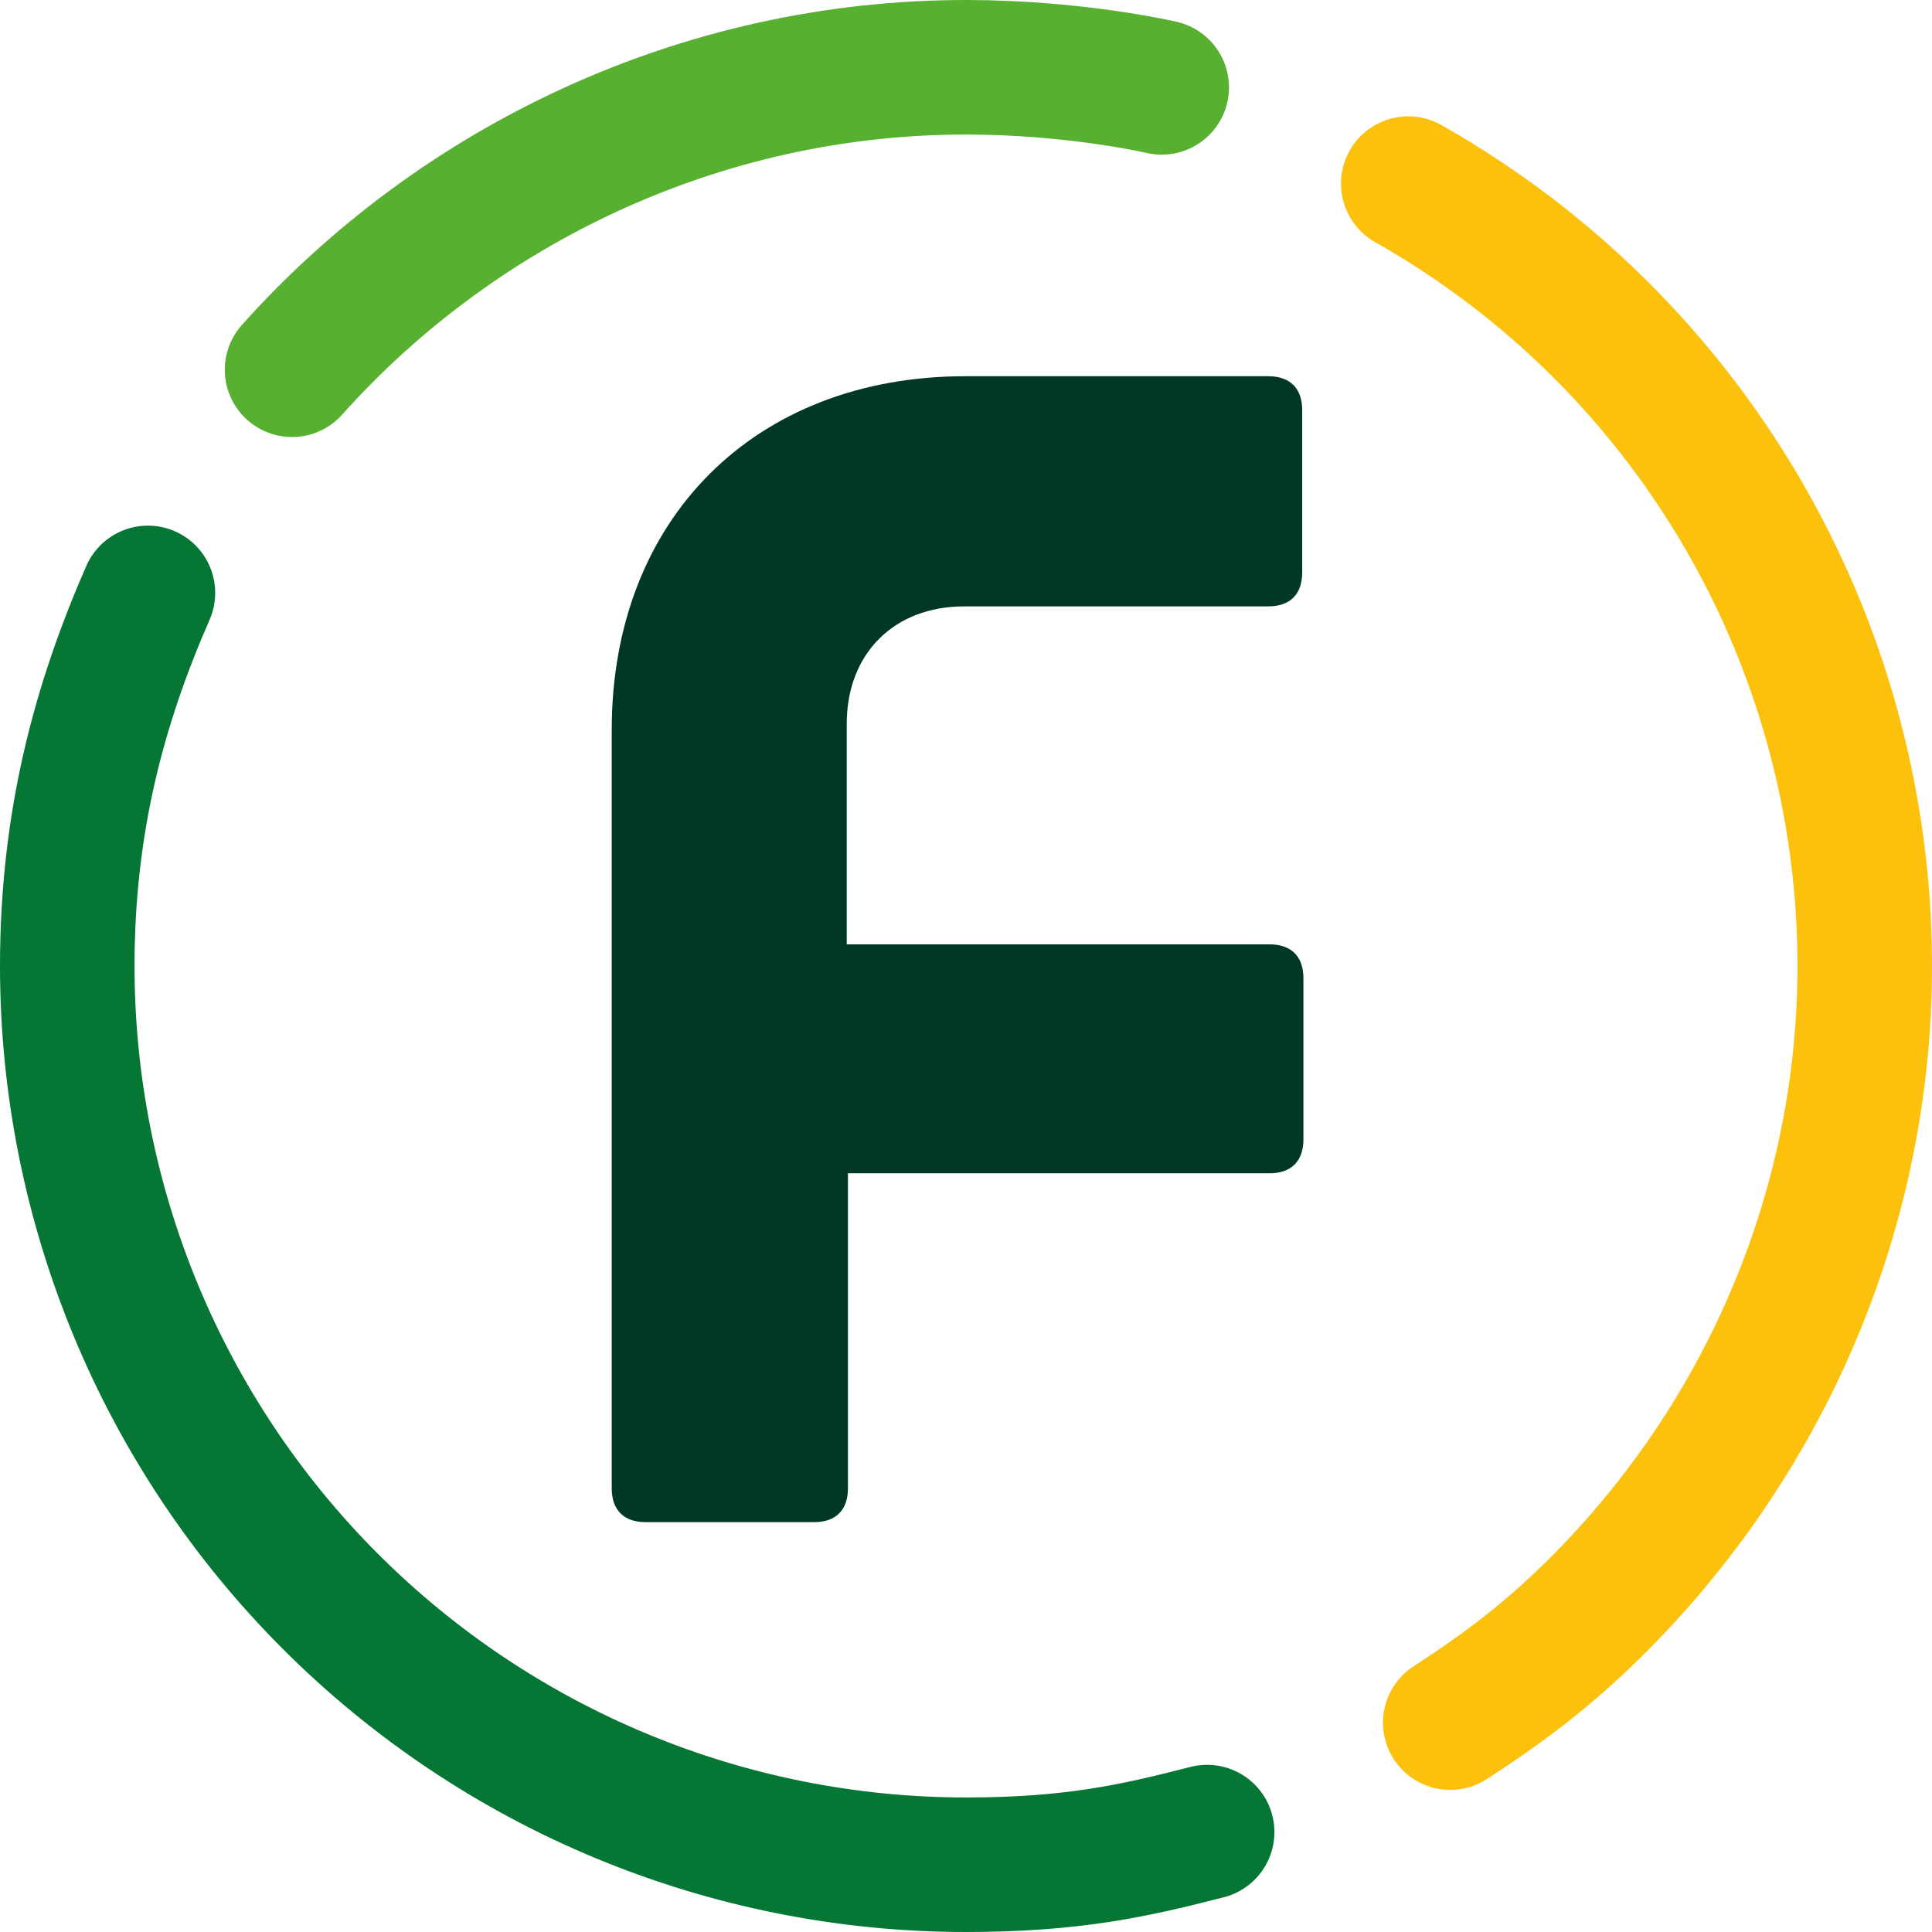
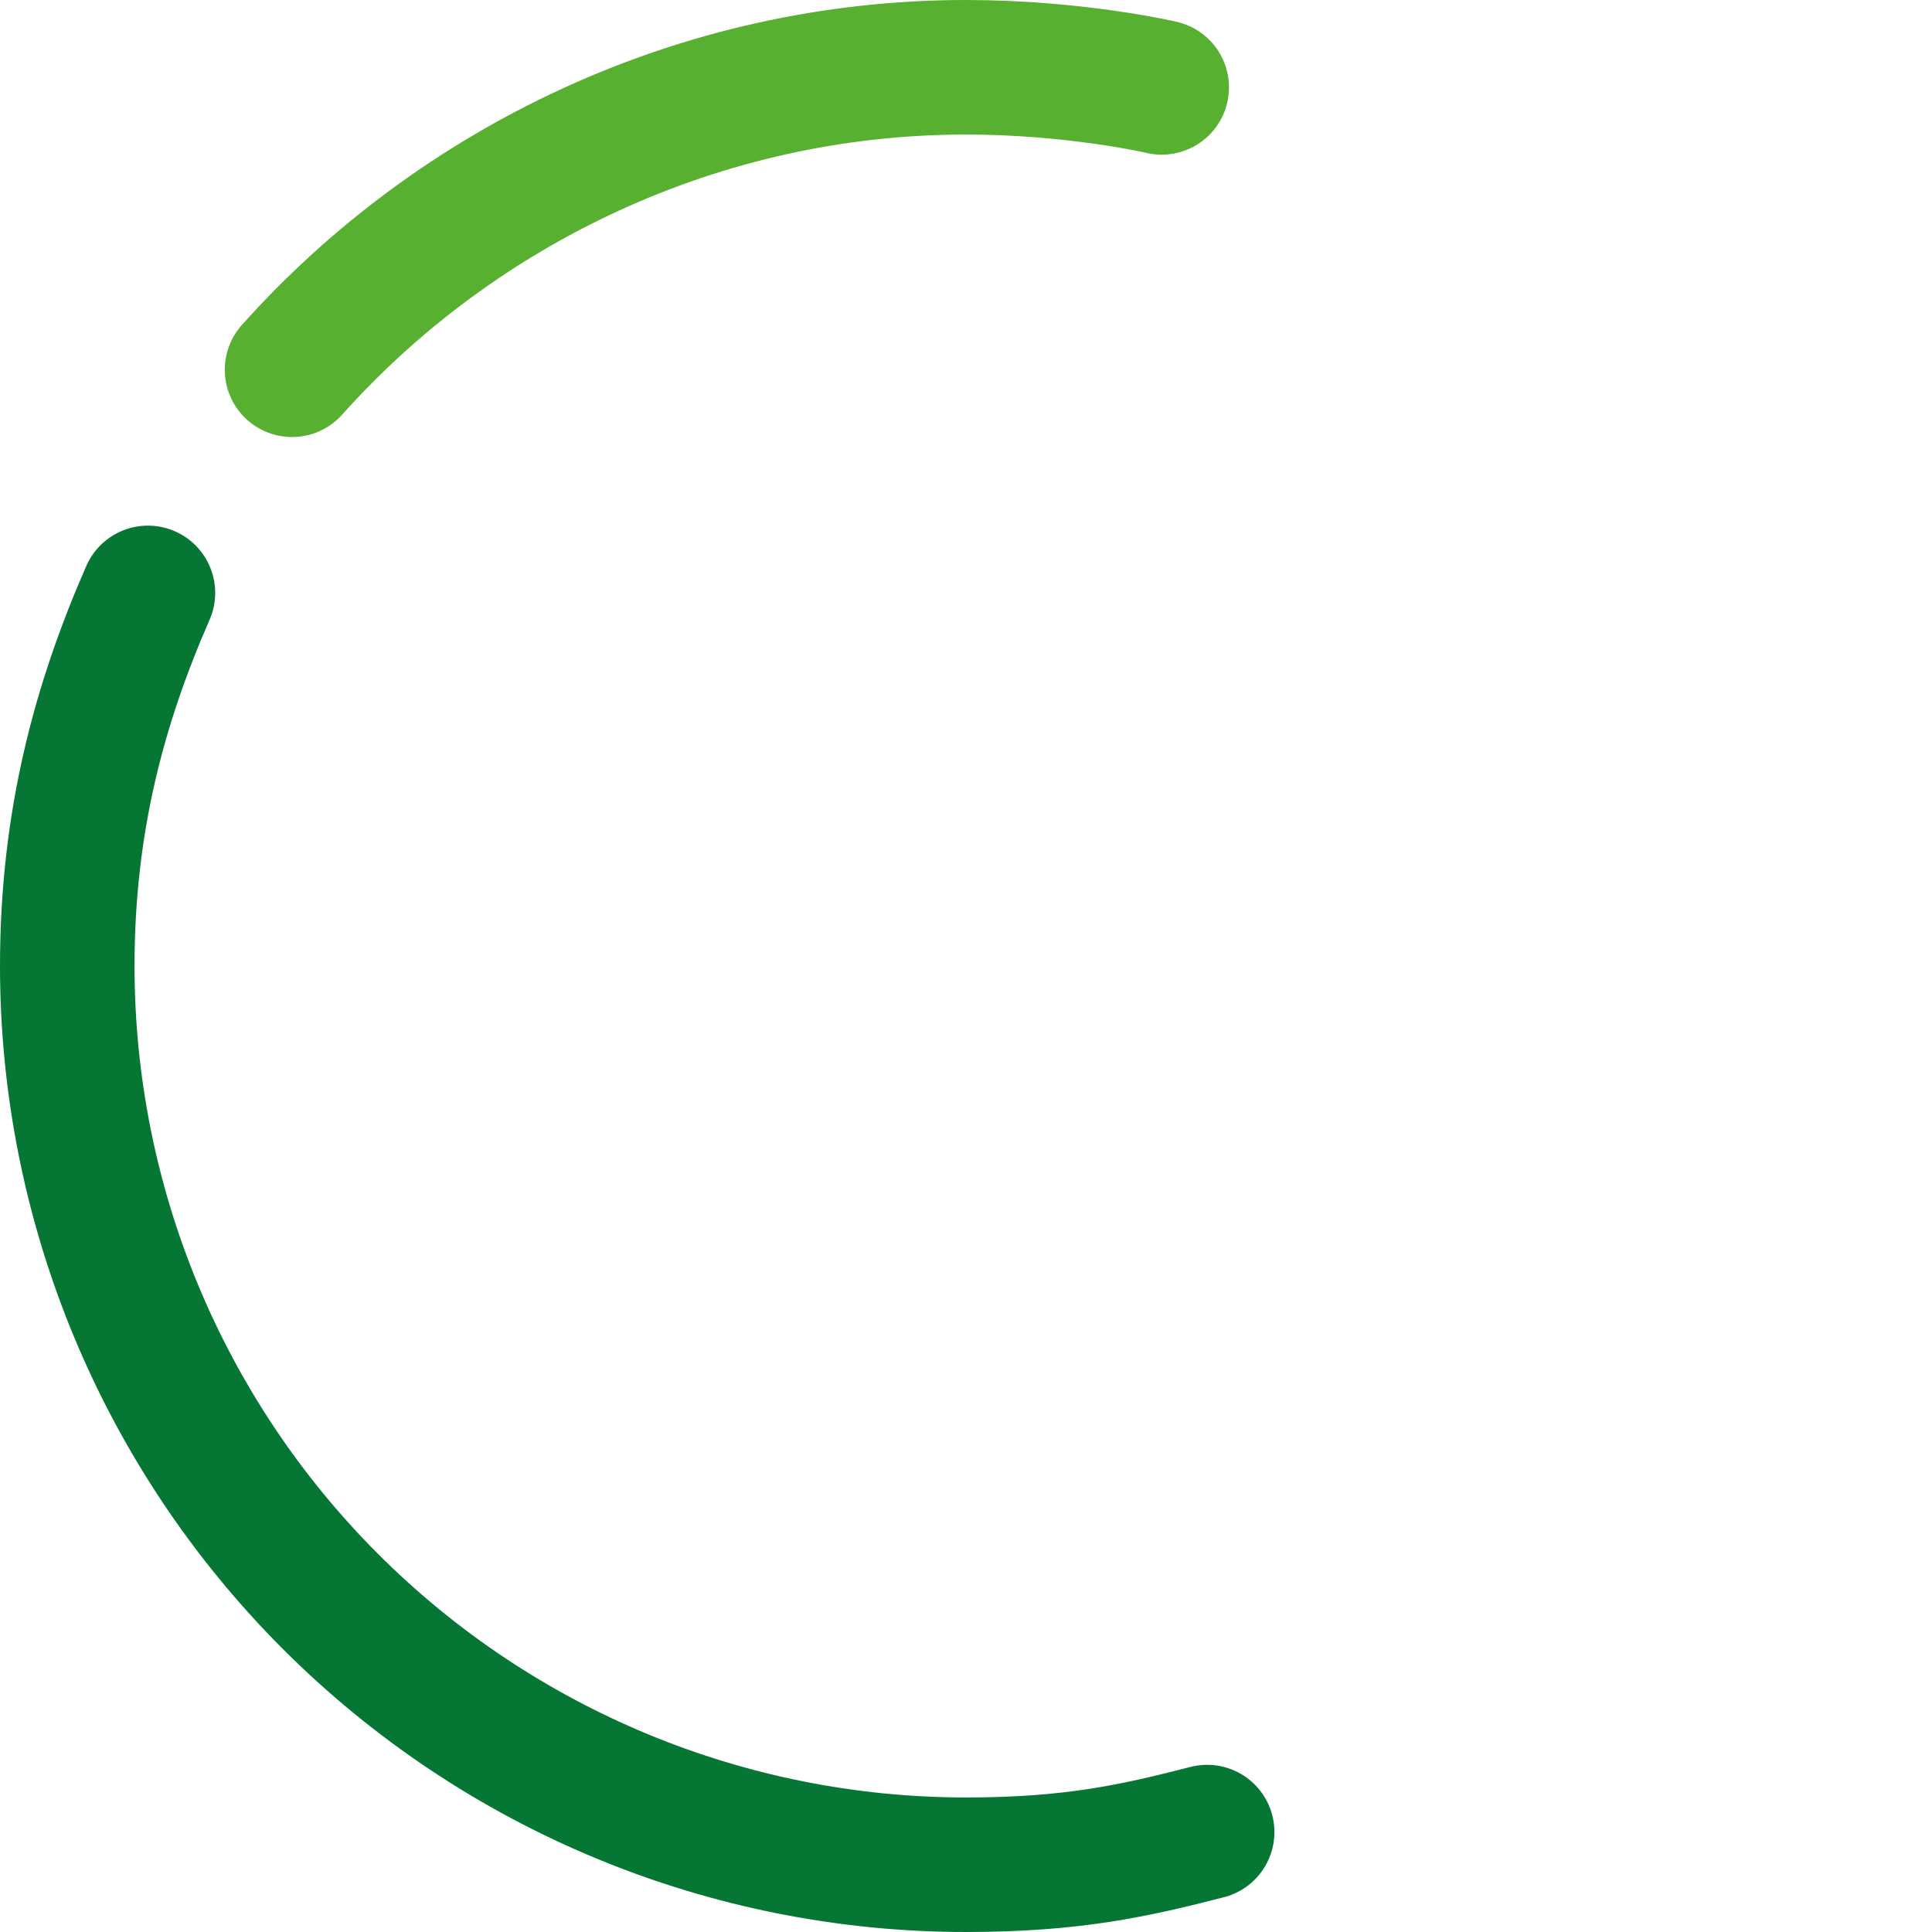
<svg xmlns="http://www.w3.org/2000/svg" xmlns:ns1="http://sodipodi.sourceforge.net/DTD/sodipodi-0.dtd" xmlns:ns2="http://www.inkscape.org/namespaces/inkscape" version="1.1" id="Layer_1" x="0px" y="0px" viewBox="0 0 1000 1000" xml:space="preserve" ns1:docname="fortnox-text-logo-white-svg.svg" width="1000" height="1000" ns2:version="0.92.4 (5da689c313, 2019-01-14)">
  <defs id="defs23">
	
	
</defs>
  <ns1:namedview pagecolor="#ffffff" bordercolor="#111111" borderopacity="1" objecttolerance="10" gridtolerance="10" guidetolerance="10" ns2:pageopacity="0" ns2:pageshadow="2" ns2:window-width="1920" ns2:window-height="1017" id="namedview21" showgrid="false" fit-margin-top="0" fit-margin-left="0" fit-margin-right="0" fit-margin-bottom="0" ns2:zoom="0.12037253" ns2:cx="2123.1937" ns2:cy="-221.20713" ns2:window-x="1912" ns2:window-y="-8" ns2:window-maximized="1" ns2:current-layer="Layer_1">
    <ns2:grid type="xygrid" id="grid843" originx="-33.045" originy="1288.124" />
  </ns1:namedview>
  <style type="text/css" id="style2">
	.st0{fill:#FFFFFF;}
</style>
-   <path ns2:connector-curvature="0" style="fill:#013824;fill-opacity:1;stroke-width:6.27" id="path4" d="M 656.461,194.732 H 499.713 c -109.096,0 -183.081,73.985 -183.081,183.081 v 392.496 c 0,11.286 6.27,17.556 17.556,17.556 h 87.152 c 11.286,0 17.556,-6.27 17.556,-17.556 v -163.017 h 218.193 c 11.286,0 17.556,-6.27 17.556,-17.556 v -83.389 c 0,-11.286 -6.27,-17.556 -17.556,-17.556 H 438.268 V 374.679 c 0,-36.366 24.453,-60.818 60.818,-60.818 h 157.375 c 11.286,0 17.556,-6.27 17.556,-17.556 v -84.017 c 0,-11.286 -6.27,-17.556 -17.556,-17.556 z" class="st0" />
  <path style="opacity:1;fill:none;fill-opacity:1;stroke:#067634;stroke-width:69.633;stroke-linecap:round;stroke-miterlimit:4;stroke-dasharray:none;stroke-opacity:1" d="m 624.818,948.287 c -37.483,9.625 -69.627,16.896 -124.818,16.896 -123.374,0 -241.695,-49.01 -328.934,-136.249 -87.239,-87.239 -136.249,-205.56 -136.249,-328.934 -6e-6,-74.904 16.759,-136.044 41.75,-193.116" id="path845" ns2:connector-curvature="0" ns1:nodetypes="csssc" />
-   <path style="opacity:1;fill:none;fill-opacity:1;stroke:#fcc10d;stroke-width:69.633;stroke-linecap:round;stroke-miterlimit:4;stroke-dasharray:none;stroke-opacity:1" d="m 728.904,95.032 c 36.316,20.526 70.013,46.017 100.03,76.034 87.239,87.239 136.249,205.56 136.249,328.934 -3e-5,123.374 -49.499,241.21 -136.249,328.934 -27.116,27.42 -51.245,45.143 -78.295,62.711" id="circle854" ns2:connector-curvature="0" ns1:nodetypes="csssc" />
  <path style="opacity:1;fill:none;fill-opacity:1;stroke:#58b031;stroke-width:69.633;stroke-linecap:round;stroke-miterlimit:4;stroke-dasharray:none;stroke-opacity:1" d="M 151.166,191.384 C 236.348,96.136 362.163,34.817 500,34.817 c 56.727,0 101.309,10.416 101.309,10.416" id="circle856" ns2:connector-curvature="0" ns1:nodetypes="csc" />
</svg>